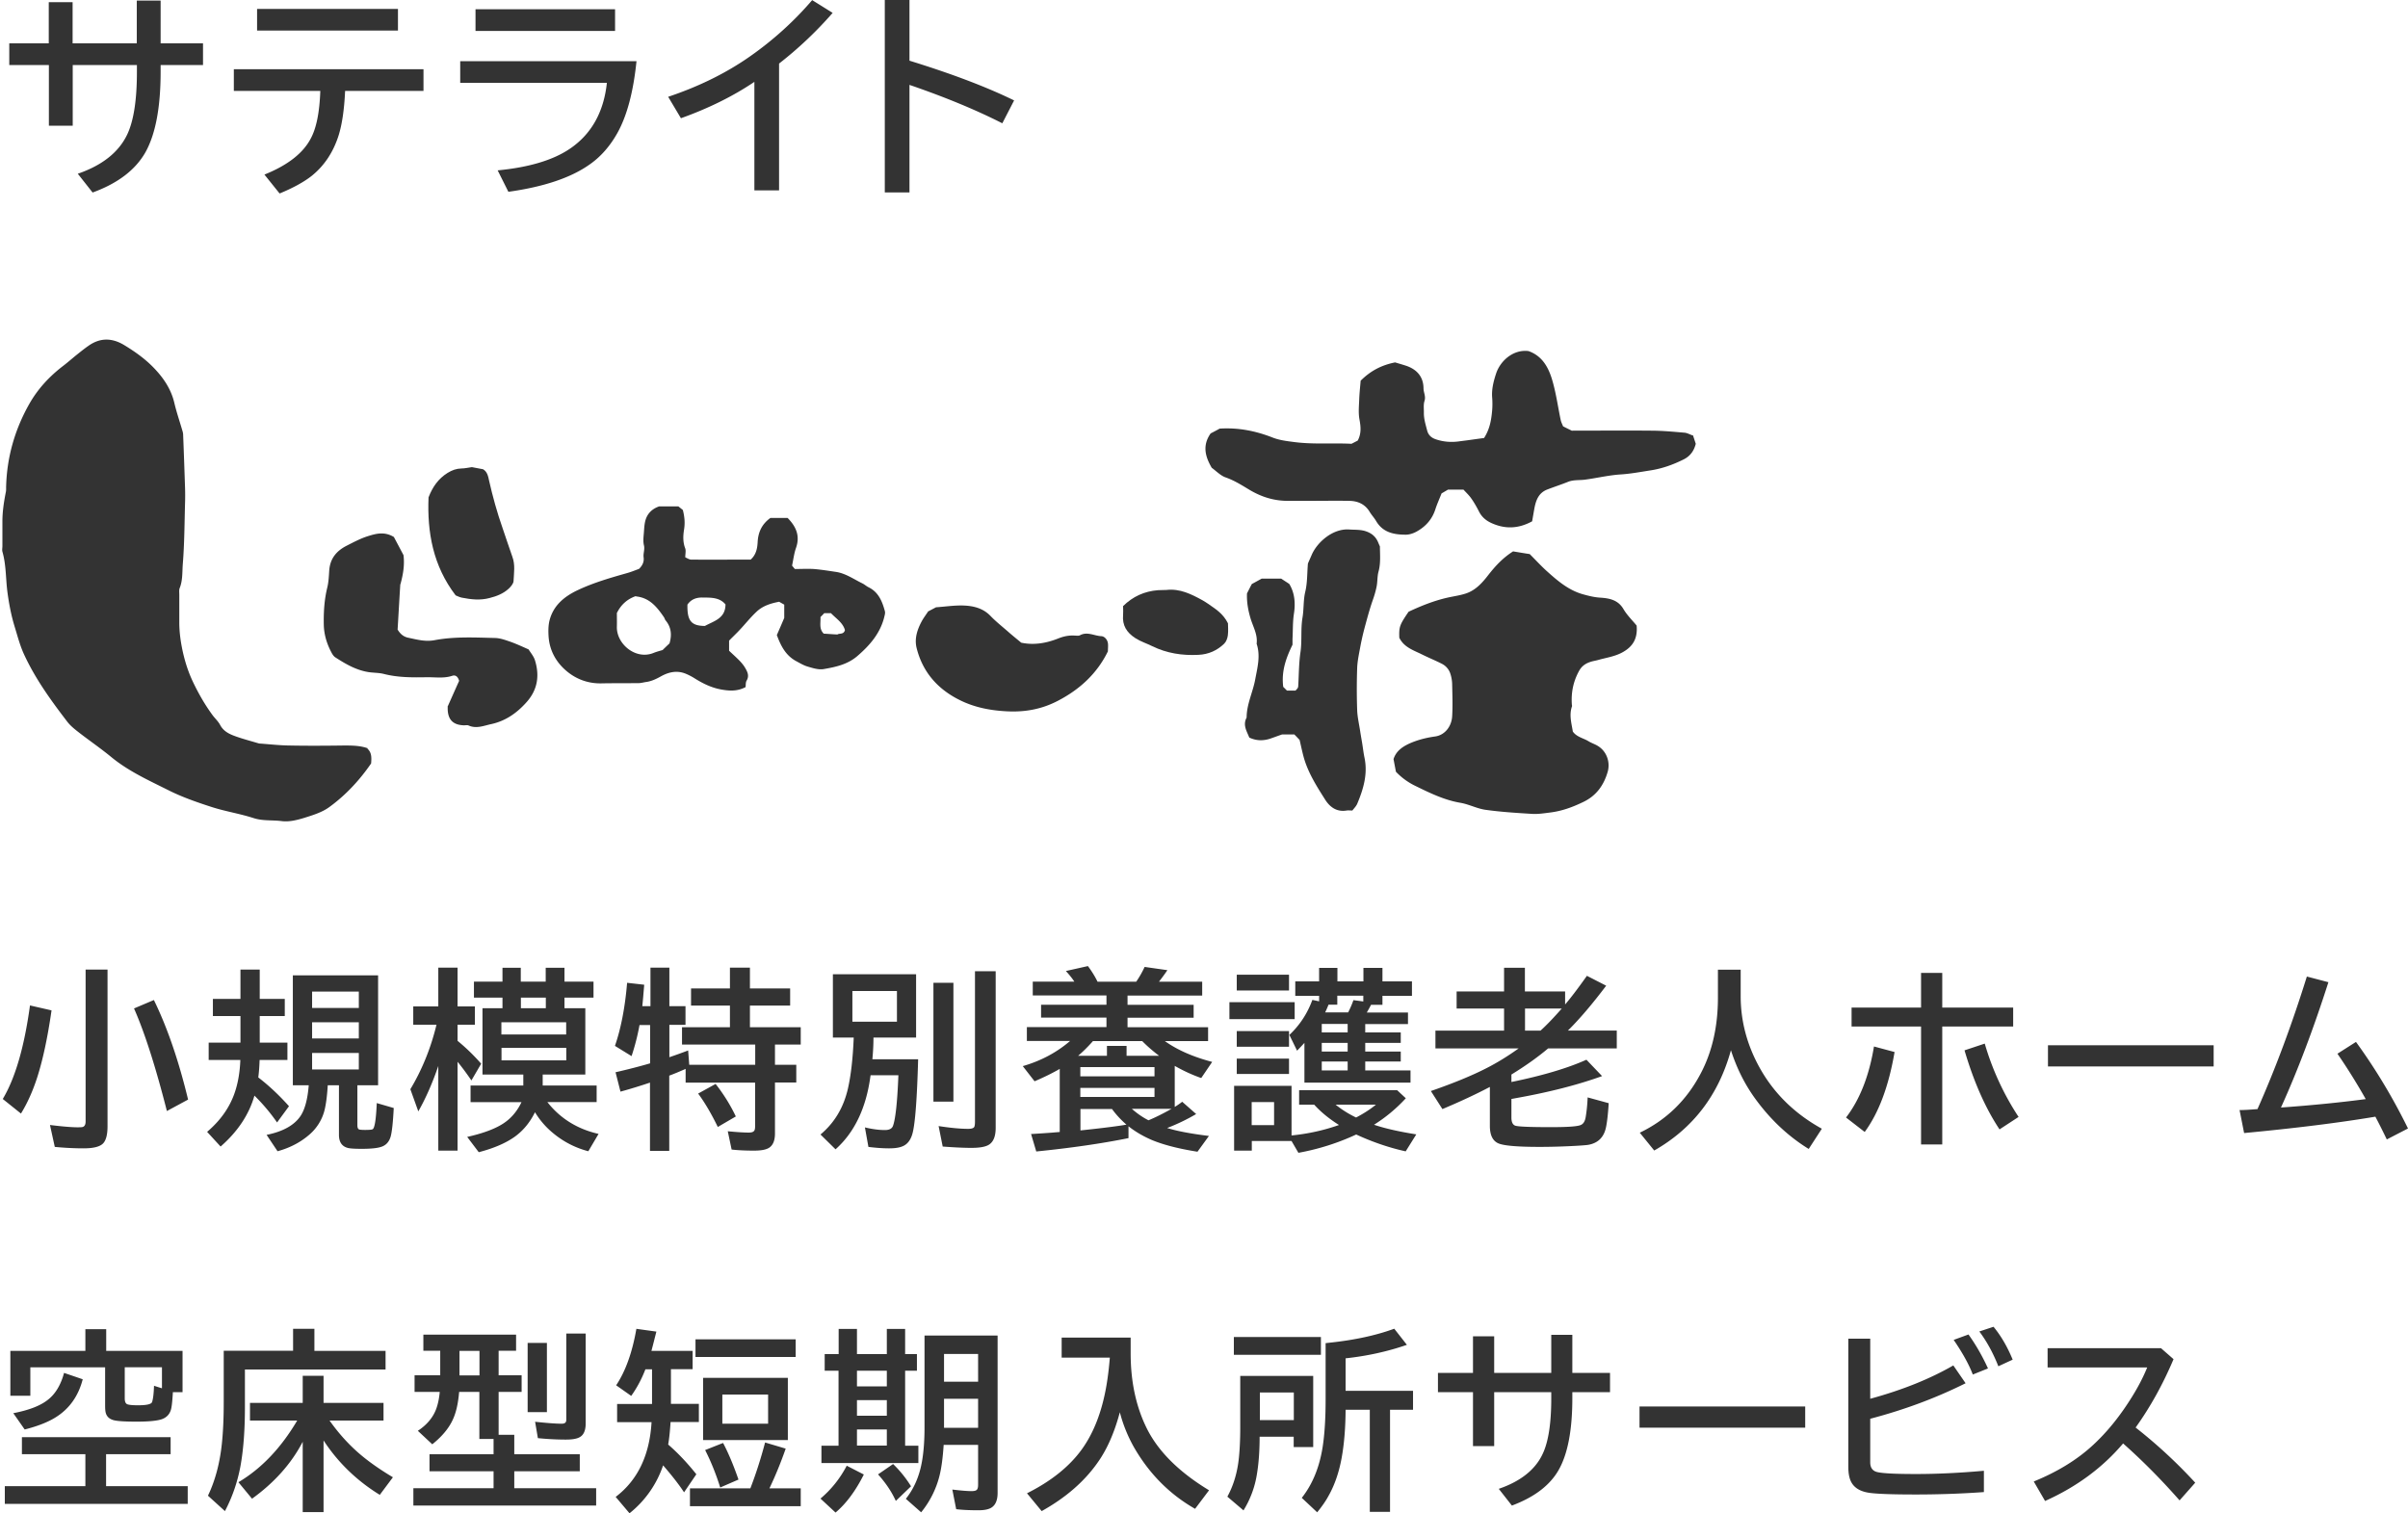
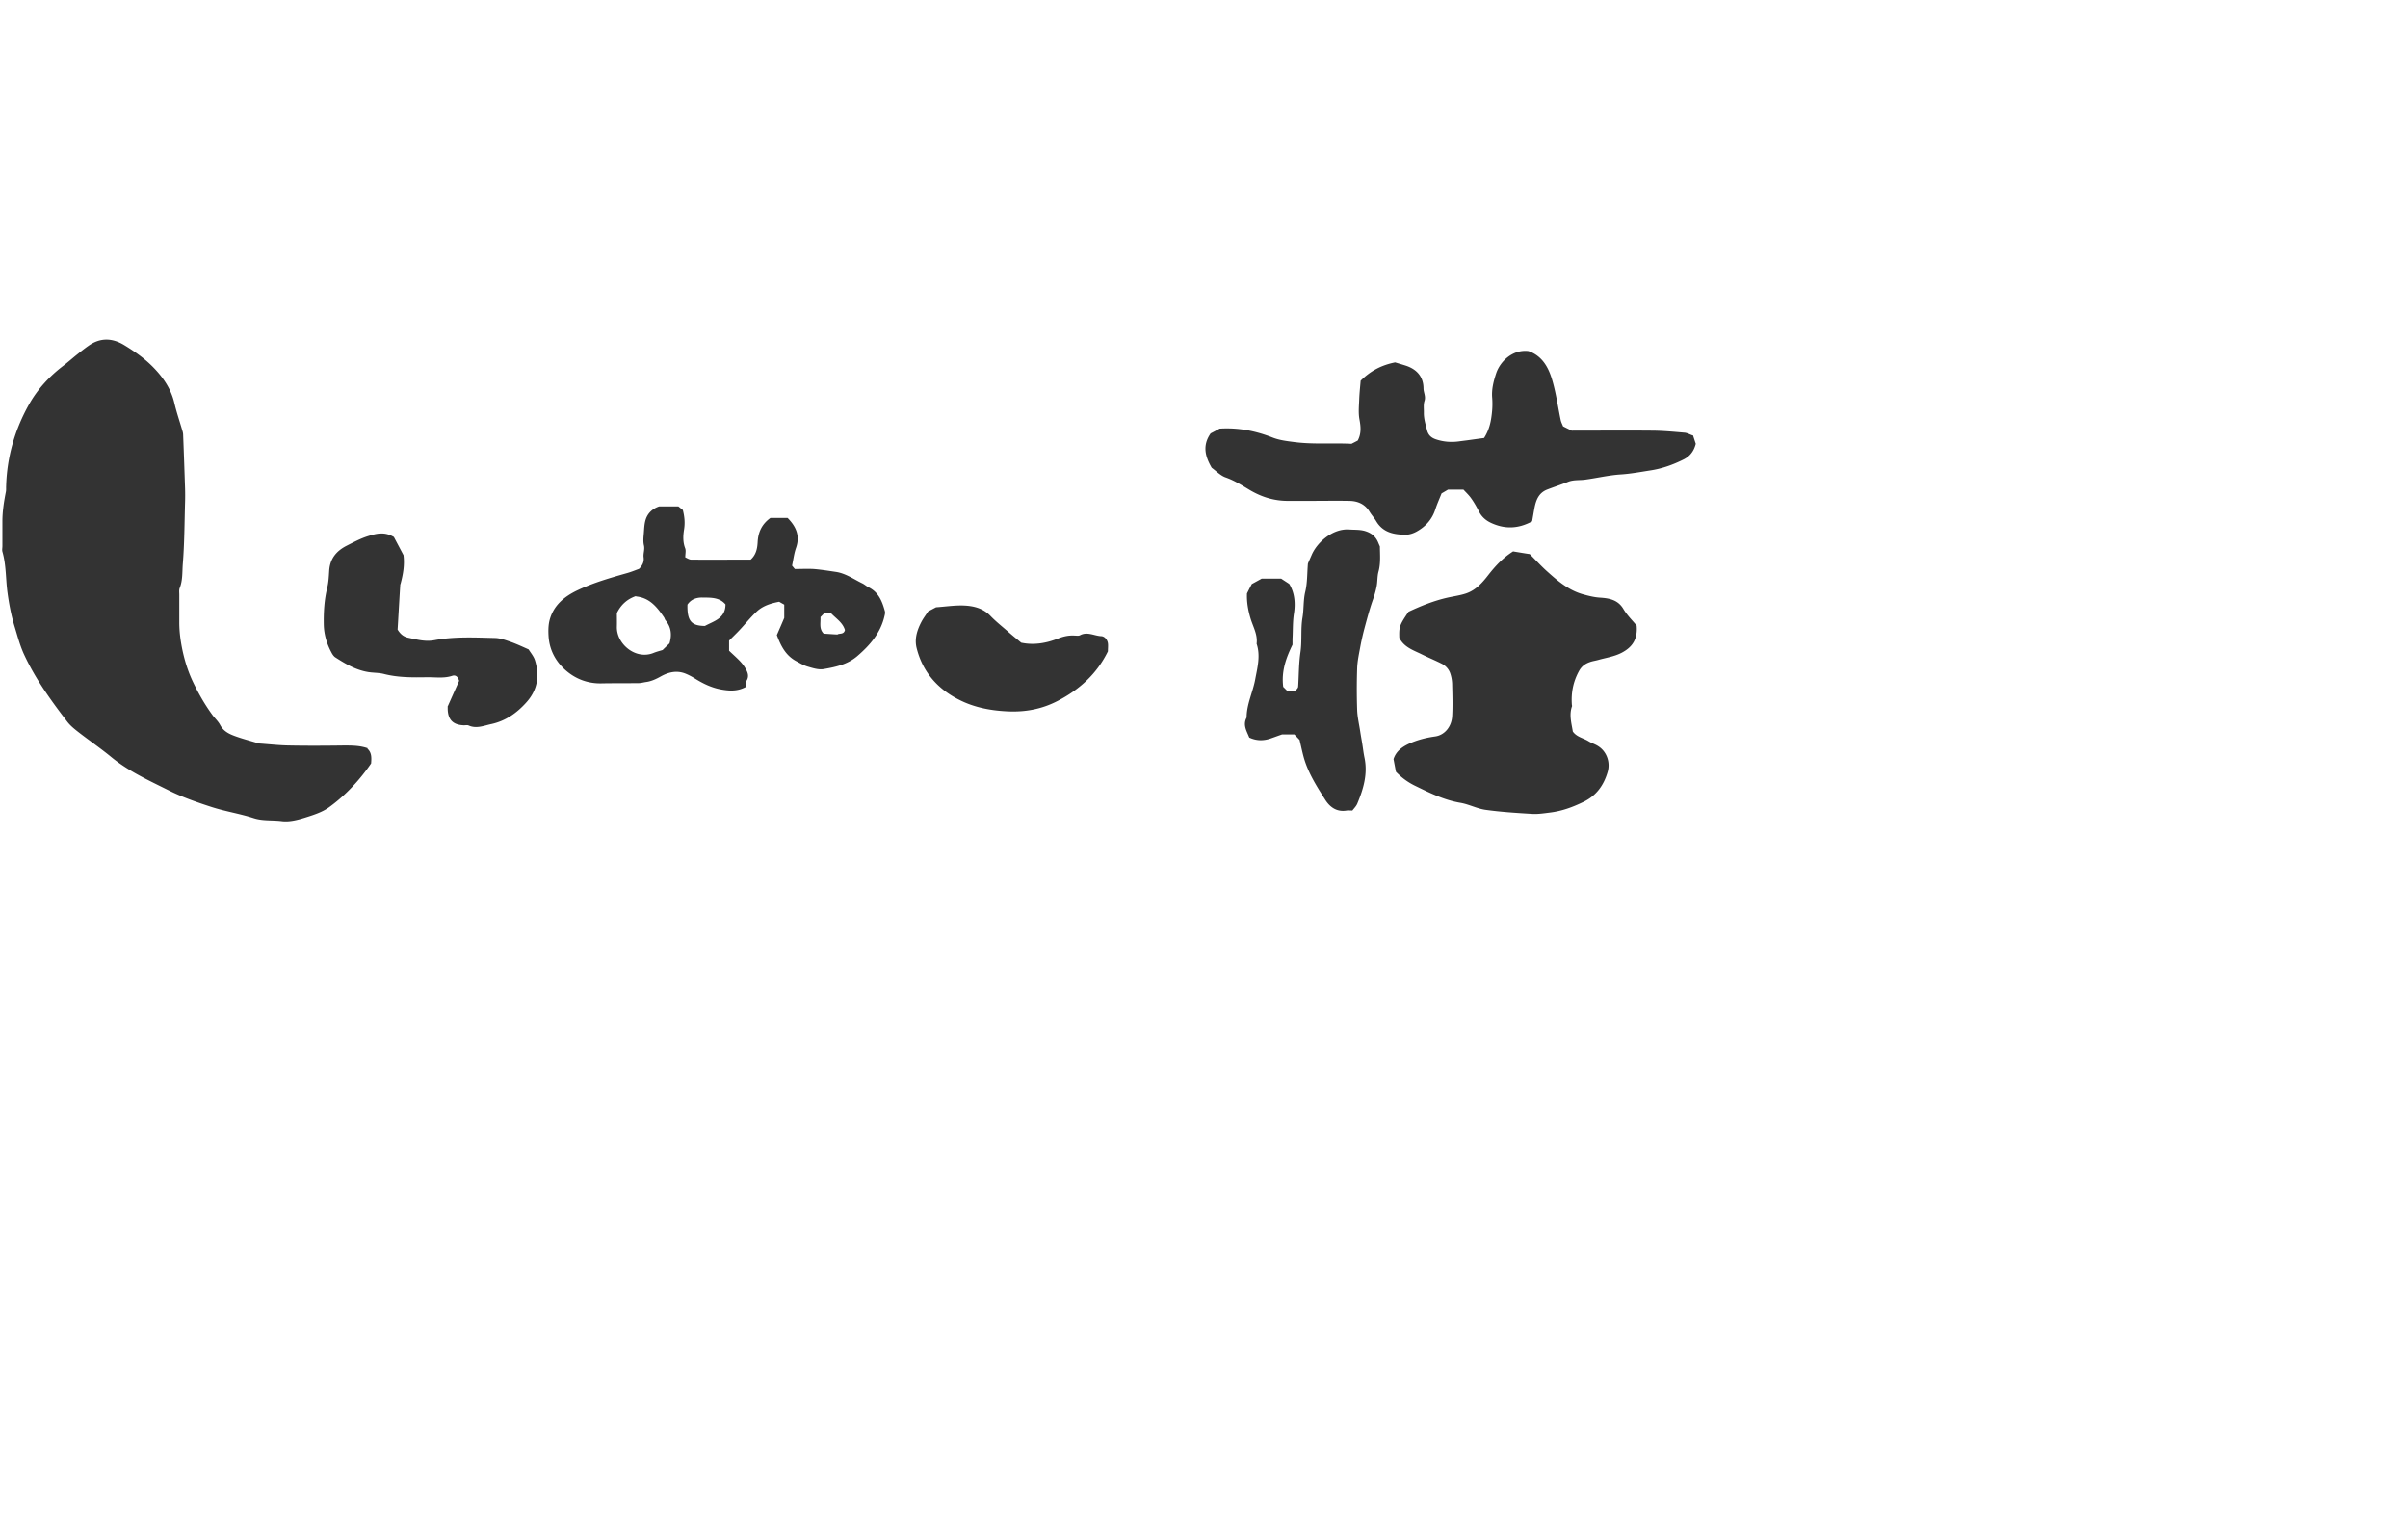
<svg xmlns="http://www.w3.org/2000/svg" id="_レイヤー_2" data-name="レイヤー_2" viewBox="0 0 199.98 125.68">
  <defs>
    <style>.cls-2{fill:#333}</style>
  </defs>
  <g id="layer1">
-     <path d="M11.36.05h1.98V3.6h3.52v1.8h-3.52v.55c0 2.99-.43 5.23-1.28 6.73-.83 1.44-2.28 2.55-4.37 3.31l-1.23-1.56c2.04-.7 3.4-1.79 4.1-3.25.54-1.13.81-2.87.81-5.2V5.4H6.04v5.04H4.06V5.4H.77V3.6h3.28V.18h1.98V3.6h5.33zm8.06 5.7h15.75v1.8h-6.51c-.07 1.54-.25 2.77-.54 3.7-.45 1.41-1.2 2.53-2.25 3.37-.64.5-1.53.99-2.65 1.45l-1.26-1.57c1.92-.77 3.21-1.77 3.85-3 .47-.87.73-2.19.79-3.95h-7.18zM21.35.74h11.7v1.8h-11.7zm16.88 4.34h14.63c-.26 2.55-.79 4.55-1.6 5.99-.61 1.08-1.37 1.95-2.29 2.59-1.55 1.1-3.8 1.86-6.75 2.27l-.89-1.78c2.61-.25 4.6-.85 5.99-1.79 1.79-1.21 2.82-3.04 3.08-5.48H38.22v-1.8ZM39.49.77h11.59v1.8H39.49zm23.16 15.05V6.8C60.87 8 58.84 9 56.55 9.82l-1.06-1.78c2.6-.87 4.87-2 6.83-3.38Q65.2 2.635 67.45.01l1.7 1.06a32 32 0 0 1-4.45 4.21v10.53h-2.05ZM73.48 0h2.05v5.04c3.5 1.08 6.4 2.18 8.69 3.3l-.98 1.9c-2.2-1.12-4.77-2.18-7.71-3.19v8.93h-2.05zM.23 91.28c1.04-1.74 1.79-4.33 2.26-7.77l1.79.41c-.33 2.3-.74 4.19-1.22 5.66-.36 1.09-.8 2.07-1.32 2.91zm6.88-10.75h1.82v13.02c0 .68-.12 1.14-.35 1.4-.26.29-.81.43-1.64.43-.75 0-1.55-.04-2.39-.12l-.4-1.82q1.95.24 2.64.18c.21-.02.32-.18.32-.47zm6.75 11.75q-1.41-5.535-2.73-8.52l1.65-.7c1.11 2.27 2.06 5.03 2.84 8.27zm6.11-9.31v-2.44h1.6v2.44h2.08v1.42h-2.08v2.21h2.3v1.44h-2.31c-.02.59-.06 1.07-.11 1.45.86.66 1.71 1.45 2.55 2.39l-.99 1.35c-.57-.82-1.2-1.56-1.88-2.23-.45 1.58-1.39 2.99-2.81 4.23l-1.12-1.22c1.07-.91 1.83-1.96 2.26-3.16.29-.81.46-1.75.5-2.81h-2.63V86.6h2.64v-2.21h-2.29v-1.42zm9.71 7.16v3.33c0 .18.04.29.12.34.05.03.22.05.52.05q.54 0 .63-.06c.17-.1.28-.82.34-2.17l1.41.41c-.06 1.15-.14 1.93-.25 2.35-.13.47-.41.77-.84.89-.32.1-.85.15-1.57.15-.52 0-.88-.02-1.09-.06-.53-.11-.8-.48-.8-1.09v-4.13h-.93q-.09 1.44-.3 2.19a3.95 3.95 0 0 1-1.17 1.86c-.74.66-1.64 1.14-2.7 1.43l-.91-1.36c1.39-.28 2.33-.82 2.84-1.6q.525-.825.66-2.52h-1.32v-9.13h7.08v9.13h-1.72Zm-3.76-7.77v1.36h3.88v-1.36zm0 2.55v1.34h3.88v-1.34zm0 2.55v1.37h3.88v-1.37zm10.48 1.08c-.49 1.43-1.04 2.68-1.66 3.77l-.66-1.84c.97-1.62 1.7-3.41 2.17-5.36h-1.93v-1.52h2.08v-3.22H38v3.22h1.44v1.52H38v1.34c.67.55 1.33 1.18 1.96 1.9l-.81 1.39c-.41-.6-.79-1.11-1.15-1.55v7.38h-1.6v-7.04Zm10.49-4.8h1.72v5.51h-3.54v.91h4.48v1.38h-4.09c1.07 1.36 2.49 2.24 4.25 2.64l-.85 1.44A7.5 7.5 0 0 1 46 94.17a6.8 6.8 0 0 1-1.57-1.79c-.41.83-.96 1.51-1.66 2.02-.75.54-1.75.97-3.01 1.3l-.96-1.27c1.29-.29 2.27-.65 2.96-1.09.66-.42 1.18-1.02 1.55-1.8h-4.23v-1.38h4.38v-.91h-3.39v-5.51h1.66v-.88h-2.37v-1.33h2.37v-1.15h1.52v1.15h2.07v-1.15h1.56v1.15h2.41v1.33h-2.41v.88Zm.13 1.17h-5.38v1.01h5.38zm-5.37 2.12v1.04h5.38v-1.04zm3.68-3.29v-.88h-2.07v.88zm8.01-.17h.68v-3.2h1.57v3.2h1.34v1.55h-1.34v2.69c.59-.2 1.11-.39 1.56-.56l.09 1.19h5.48v-1.68h-6.08v-1.44h3.98v-1.8h-3.23V82.1h3.23v-1.73h1.66v1.73h3.34v1.42h-3.34v1.8h4.22v1.44h-2.14v1.68h1.77v1.47h-1.77v4.23c0 .58-.16.97-.47 1.18-.25.17-.67.25-1.27.25q-1.065 0-1.86-.09l-.32-1.52c.73.07 1.32.11 1.74.11.24 0 .39-.05.46-.16.05-.07.07-.19.07-.36v-3.63h-5.77v-1.14c-.5.22-.95.41-1.36.56v6.25h-1.6v-5.67c-.83.28-1.65.53-2.45.75l-.41-1.61c1.09-.25 2.05-.5 2.87-.74v-3.18h-.88q-.24 1.32-.66 2.58l-1.38-.85c.5-1.45.84-3.2 1.01-5.24l1.42.16c-.06.74-.11 1.34-.16 1.8Zm6.27 10.03c-.52-1.07-1.06-2-1.63-2.77l1.45-.8q.99 1.26 1.68 2.7l-1.49.87Zm12.93-7.42q0 .84-.09 1.8h3.8q-.135 4.815-.45 6.09-.195.795-.72 1.08c-.29.16-.71.23-1.24.23-.5 0-1.08-.04-1.72-.12l-.29-1.62c.62.15 1.18.22 1.66.22.35 0 .57-.11.66-.32.21-.53.37-1.94.46-4.23H72.3l-.02.13c-.36 2.61-1.32 4.62-2.89 6.02l-1.25-1.23c1.16-.97 1.92-2.24 2.28-3.82q.375-1.65.48-4.23h-1.73v-5.26h6.91v5.26h-3.55Zm-1.75-3.87v2.55h3.7v-2.55zm6.73-.68h1.66v9.87h-1.66zm3.46-.96h1.71v13.01c0 .68-.18 1.15-.55 1.39-.28.18-.76.27-1.46.27-.66 0-1.46-.04-2.39-.11l-.34-1.7c.98.15 1.8.23 2.45.23.3 0 .47-.06.52-.18.03-.08.05-.21.05-.4V80.67Zm12.74 12.88v.98c-2.23.45-4.79.82-7.66 1.11l-.43-1.45c.7-.04 1.25-.08 1.67-.11l.71-.06v-5.24c-.62.36-1.32.7-2.09 1.03l-.98-1.26c1.49-.43 2.8-1.12 3.93-2.09h-3.59v-1.15h6.61v-.79h-5.43v-1.07h5.43v-.77h-6.12v-1.15h3.45c-.16-.25-.39-.54-.7-.88l1.83-.41c.35.47.61.91.8 1.3h3.21c.28-.41.51-.82.7-1.23l1.89.27c-.23.34-.47.66-.7.96h3.59v1.15h-6.2v.77h5.49v1.07h-5.49v.79h6.69v1.15h-3.59c1.02.73 2.33 1.31 3.93 1.73l-.91 1.34c-.77-.27-1.5-.61-2.2-1.01v3.41c.21-.13.42-.27.62-.43l1.16 1.02c-.75.44-1.55.83-2.41 1.16.79.25 1.94.47 3.47.66l-.95 1.31c-1.58-.25-2.86-.58-3.83-.99-.71-.31-1.34-.68-1.91-1.13Zm-2.95-7.08c-.41.46-.82.87-1.23 1.22h2.39v-.82h1.63v.82h2.7c-.54-.41-1.01-.82-1.4-1.22h-4.1Zm-1.05 2.16v.77h6.16v-.77zm0 2.48h6.16v-.75h-6.16zm3.83 2.3c-.46-.4-.86-.83-1.2-1.3h-2.62v1.78c1.43-.15 2.61-.29 3.52-.43zM94 92.1c.43.38.89.7 1.38.95.58-.24 1.22-.56 1.91-.95h-3.28Zm8.1-8.86h5.42v1.41h-5.42zm5.16 6.96v4.11c1.39-.14 2.7-.43 3.94-.87-.81-.51-1.5-1.07-2.06-1.69h-1.25v-1.2h8.14l.72.67c-.79.86-1.67 1.59-2.64 2.2.91.31 2.08.57 3.51.8l-.88 1.41c-1.4-.31-2.77-.78-4.11-1.4a19.6 19.6 0 0 1-4.8 1.52l-.57-.98h-3.3v.8h-1.47v-5.38h4.78Zm-4.55-9.24h4.34v1.31h-4.34zm0 4.68h4.34v1.3h-4.34zm0 2.29h4.34v1.27h-4.34zm1.24 3.61v1.91h1.86v-1.91zm9.43-6.49v.7h2.95v.87h-2.95v.72h2.95v.83h-2.95v.74h3.76v1.01h-8.81v-3.3c-.2.22-.41.44-.61.65l-.64-1.31c.87-.82 1.5-1.79 1.91-2.91l.56.12v-.46h-1.98v-1.2h1.98v-1.12h1.52v1.12h2.16v-1.12h1.58v1.12h2.45v1.2h-2.45v.75h-.95c-.11.22-.23.43-.35.64h3.42v.96h-3.54Zm-1.46 0h-2.15v.7h2.15zm0 1.57h-2.15v.72h2.15zm0 1.55h-2.15v.74h2.15zm-1.87-4.08h1.91c.16-.31.31-.65.44-1.02l.82.11v-.48h-2.16v.75h-.73c-.1.25-.19.46-.28.64m.87 7.66c.48.39 1.04.75 1.7 1.07.61-.32 1.16-.67 1.65-1.07h-3.34Zm19.07-8.33q.705-.825 1.8-2.37l1.6.82c-1.16 1.54-2.22 2.78-3.18 3.73h4.06v1.48h-5.7c-.89.75-1.91 1.47-3.05 2.17v.62c2.59-.53 4.67-1.15 6.23-1.85l1.3 1.36c-1.99.72-4.36 1.33-7.1 1.82l-.43.08v1.54c0 .38.11.61.33.68.25.08 1.24.12 2.95.12 1.31 0 2.12-.05 2.43-.16.25-.08.4-.31.46-.69.09-.55.14-1.09.16-1.62l1.75.48q-.09 1.41-.24 2.07-.27 1.155-1.41 1.38c-.14.03-.42.05-.86.08-1.19.07-2.27.1-3.24.1-1.84 0-2.99-.1-3.43-.3-.46-.21-.69-.69-.69-1.45v-3.23c-1.1.58-2.42 1.2-3.94 1.84l-.96-1.5c1.85-.64 3.39-1.27 4.6-1.89.87-.44 1.77-.99 2.69-1.65h-6.91V85.6h5.7v-1.83h-3.94v-1.42h3.94v-1.97h1.73v1.97h3.34v1.07Zm-.29.35h-3.05v1.83h1.29c.52-.47 1.1-1.08 1.76-1.83m14.86-3.24v2.21q0 3.12 1.59 5.97c1.18 2.11 2.89 3.79 5.15 5.04l-1.09 1.68c-1.69-1.04-3.16-2.42-4.41-4.13-.88-1.2-1.56-2.55-2.05-4.07-1.02 3.71-3.14 6.49-6.37 8.33l-1.2-1.48c2.19-1.05 3.88-2.68 5.05-4.9.96-1.81 1.44-3.92 1.44-6.32v-2.32h1.88Zm8.75 12.29c1.15-1.5 1.92-3.47 2.32-5.9l1.71.46c-.48 2.81-1.3 5.03-2.48 6.64zm6.23-12.01h1.76v2.88h5.89v1.57h-5.89v9.8h-1.76v-9.8h-5.77v-1.57h5.77zm6.52 13q-1.755-2.64-2.91-6.57l1.68-.56a22.5 22.5 0 0 0 2.81 6.09l-1.59 1.04Zm4.02-6.99h13.76v1.76h-13.76zM186 92.2c.36 0 .85-.03 1.48-.08 1.48-3.33 2.85-7 4.1-11.01l1.79.47c-1.23 3.84-2.54 7.32-3.94 10.41 2.65-.19 4.99-.43 7.04-.7a50 50 0 0 0-2.35-3.77l1.54-.98c1.64 2.26 3.08 4.66 4.32 7.19l-1.76.91c-.29-.6-.6-1.23-.95-1.89-3.04.51-6.67.96-10.9 1.36l-.38-1.92ZM8.81 120.78v2.66h6.78v1.47H.4v-1.47h6.69v-2.66H1.82v-1.41h12.35v1.41zm5.55-5.17c-.04.65-.08 1.1-.14 1.38-.1.46-.39.77-.85.91-.42.12-1.09.18-2.03.18s-1.62-.04-1.93-.13c-.34-.1-.55-.3-.63-.61-.04-.15-.05-.35-.05-.6v-3.17H2.52v2.36H.86v-3.73h6.23v-1.8h1.73v1.8h6.34v3.43h-.79Zm-13.27 1.77c1.3-.25 2.27-.62 2.89-1.12.62-.48 1.07-1.23 1.34-2.23l1.55.53c-.36 1.39-1.1 2.44-2.23 3.15-.65.41-1.52.75-2.59 1.02l-.95-1.36Zm12.36-2.09v-1.73h-3.09v2.59c0 .27.07.42.2.48.14.06.44.09.91.09.71 0 1.1-.09 1.16-.27.08-.24.14-.69.16-1.35l.66.21Zm12.66-3.09h5.91v1.55H20.34v3.13c0 1.95-.13 3.6-.38 4.95-.25 1.3-.67 2.52-1.28 3.68l-1.41-1.28c.6-1.25.99-2.71 1.16-4.37.1-.98.15-2.11.15-3.41v-4.26h5.76v-1.82h1.77v1.82Zm1.26 5.79c.7.99 1.48 1.87 2.34 2.63.78.69 1.75 1.38 2.92 2.08l-1.09 1.46c-1.93-1.19-3.48-2.7-4.67-4.52v5.95h-1.73v-5.84c-.94 1.81-2.35 3.39-4.21 4.73l-1.13-1.37c1.92-1.14 3.54-2.85 4.88-5.12h-3.92v-1.47h4.38v-2.25h1.73v2.25h4.98v1.47zm14.03 1.18h1.31v1.62h5.44v1.41h-5.44v1.41h6.8v1.44H34.33v-1.44h6.66v-1.41h-5.32v-1.41h5.32v-1.27h-1.18v-3.91h-1.68c-.08.95-.25 1.72-.53 2.31-.33.72-.9 1.4-1.7 2.04l-1.2-1.12c.73-.48 1.23-1.07 1.5-1.75.17-.44.27-.93.32-1.48h-2.09v-1.38h2.13v-2.04h-1.4v-1.34h7.7v1.34h-1.45v2.04h1.91v1.38h-1.91v3.56Zm-1.58-6.97h-1.66v2.04h1.66zm4-.66h1.6v5.75h-1.6zm3.22-.78h1.6v7.47q0 .825-.45 1.11c-.24.16-.64.23-1.2.23-.73 0-1.51-.04-2.32-.12l-.23-1.36c.95.1 1.68.16 2.21.16.2 0 .32-.06.36-.19.02-.05.02-.12.02-.21v-7.09Zm8.68 2.96v2.88h2.32v1.51h-2.35c-.05.76-.11 1.38-.2 1.87.82.71 1.6 1.54 2.34 2.47l-1.02 1.5c-.39-.6-.97-1.35-1.74-2.24a8.6 8.6 0 0 1-2.79 3.98l-1.15-1.36c1.83-1.39 2.82-3.46 2.98-6.21h-2.86v-1.51h2.9v-2.88h-.55c-.32.83-.72 1.57-1.18 2.21l-1.25-.88c.78-1.17 1.34-2.73 1.68-4.69l1.66.23-.14.55q-.12.48-.27 1.05h3.42v1.52zm6.6 9.89c.44-1.14.85-2.4 1.22-3.8l1.71.51q-.6 1.725-1.35 3.3h2.6v1.48h-9.2v-1.48h5.02Zm-4.56-12.37h8.32v1.47h-8.32zm7.67 3.2v5.17h-7.04v-5.17zm-5.62 9.1c-.35-1.12-.77-2.16-1.25-3.1l1.49-.59c.42.79.85 1.8 1.28 3.04l-1.52.66Zm.18-7.71v2.42h3.8v-2.42zm8.15 8.64c.91-.77 1.63-1.68 2.18-2.73l1.42.73c-.69 1.37-1.47 2.42-2.35 3.16zm1.51-12v-2.09h1.52v2.09h2.48v-2.09h1.52v2.09h.98v1.38h-.98v6.23h1.1v1.44h-8.05v-1.44h1.42v-6.23h-1.15v-1.38h1.15Zm4 1.38h-2.48v1.3h2.48zm0 2.44h-2.48v1.3h2.48zm0 2.44h-2.48v1.34h2.48zm.75 5.94c-.35-.77-.84-1.5-1.48-2.21l1.25-.86c.57.55 1.07 1.17 1.49 1.85l-1.27 1.22Zm8.45-13.73v13.05c0 .55-.14.94-.43 1.17-.23.19-.62.28-1.16.28-.75 0-1.36-.03-1.85-.09l-.32-1.63c.75.09 1.28.13 1.59.13.24 0 .39-.04.46-.13.06-.08.09-.21.09-.4v-3.31h-2.86c-.07 1.05-.18 1.91-.35 2.58a7.8 7.8 0 0 1-1.52 3.02l-1.27-1.12c.65-.82 1.09-1.8 1.31-2.95.16-.82.24-1.83.24-3.02v-7.59h6.06Zm-1.62 1.52H78.4v2.3h2.83zm0 3.72H78.4v2.41h2.83zm12.67-5.08v1.31c0 2.31.43 4.35 1.29 6.13.94 1.95 2.68 3.7 5.22 5.24l-1.16 1.54c-2.14-1.22-3.83-2.94-5.09-5.14-.5-.89-.89-1.85-1.16-2.88l-.04.15c-.43 1.56-1 2.87-1.72 3.91-1.12 1.64-2.7 3.02-4.73 4.15l-1.22-1.48c1.98-.99 3.5-2.2 4.54-3.63 1-1.38 1.68-3.14 2.05-5.27.12-.69.22-1.48.29-2.37h-4v-1.66zm15.16 3.18v5.91h-1.62v-.86h-2.83c0 1.21-.08 2.26-.23 3.14a8.1 8.1 0 0 1-1.11 2.98l-1.34-1.14c.52-.95.84-2.04.96-3.25.07-.69.11-1.52.11-2.48v-4.3h6.05Zm-6.59-3.23h7.23v1.48h-7.23zm4.98 4.61h-2.82v2.29h2.82zm4.3 1.44c-.01 1.52-.12 2.85-.33 4-.22 1.2-.58 2.24-1.08 3.13-.23.43-.55.89-.95 1.38l-1.28-1.2c.9-1.14 1.48-2.57 1.74-4.27.16-1.06.24-2.37.24-3.92v-4.66l.35-.04c2.07-.22 3.86-.61 5.35-1.16l1.05 1.34c-1.62.56-3.32.93-5.09 1.12v2.7h5.6v1.57h-1.91v8.48h-1.68v-8.48h-2.02Zm17.07-6.23h1.76v3.16h3.13v1.6h-3.13v.49c0 2.66-.38 4.65-1.14 5.98-.73 1.28-2.03 2.26-3.88 2.95l-1.09-1.39c1.81-.62 3.03-1.59 3.64-2.89.48-1 .72-2.55.72-4.62v-.52h-4.74v4.48h-1.76v-4.48h-2.91v-1.6h2.91v-3.04h1.76v3.04h4.74v-3.16Zm7.34 5.95h13.76v1.76h-13.76zm17.34-5.63h1.82v4.99c2.68-.73 4.98-1.66 6.9-2.77l1.02 1.48c-2.46 1.23-5.1 2.21-7.92 2.95v3.62c0 .45.2.72.59.81.48.11 1.56.16 3.24.16s3.61-.09 5.61-.27v1.77c-1.81.13-3.7.2-5.67.2s-3.39-.05-3.98-.16q-1.065-.195-1.41-.96c-.14-.31-.2-.71-.2-1.19V111.2Zm10.34 2.98q-.48-1.26-1.59-2.88l1.23-.45q.915 1.275 1.62 2.82l-1.27.51Zm2.12-.69c-.43-1.09-.95-2.05-1.58-2.89l1.18-.39q.93 1.125 1.59 2.73zm4.09-1.5h9.42l1.04.91c-.88 2.08-1.93 3.98-3.15 5.68a41.5 41.5 0 0 1 4.95 4.58l-1.3 1.47c-1.54-1.75-3.1-3.32-4.69-4.73-1.71 2.02-3.87 3.61-6.48 4.78l-.94-1.62c1.94-.79 3.56-1.78 4.85-2.96 1.21-1.1 2.32-2.47 3.32-4.09.54-.87.95-1.68 1.25-2.42h-8.27z" class="cls-2" />
-     <path d="M0 28.22h141v40H0z" style="fill:none" />
    <path d="M30.51 62.18c.36.32.35.74.31 1.23-.94 1.37-2.1 2.63-3.48 3.63-.59.43-1.34.66-2.04.88-.61.19-1.29.36-1.9.28-.78-.1-1.57 0-2.34-.25-1.17-.38-2.39-.56-3.57-.95-1.2-.39-2.4-.81-3.51-1.37-1.64-.82-3.32-1.58-4.75-2.76-.84-.69-1.74-1.31-2.61-1.98-.36-.28-.74-.57-1.02-.93-1.35-1.76-2.65-3.55-3.59-5.58-.35-.75-.55-1.54-.79-2.32-.29-.94-.47-1.89-.6-2.86-.15-1.12-.1-2.27-.42-3.38-.04-.15 0-.31 0-.47V43.3c0-.83.13-1.65.29-2.46.03-.15.01-.31.02-.47.07-2.41.72-4.68 1.9-6.78.71-1.27 1.69-2.33 2.86-3.22.39-.3.76-.63 1.15-.94.3-.24.61-.49.93-.71.97-.69 1.97-.66 2.96-.06.89.54 1.74 1.14 2.47 1.9.8.83 1.43 1.76 1.7 2.91.18.77.44 1.52.66 2.28.04.12.07.25.07.38.06 1.49.11 2.97.16 4.46.01.37.01.74 0 1.1-.05 1.72-.05 3.45-.19 5.17-.05.66 0 1.35-.26 1.99-.06.16-.03.36-.03.55v2.29c0 .78.1 1.53.26 2.3.19.89.45 1.73.83 2.55.46.98.99 1.92 1.63 2.8.21.3.5.55.67.87.27.51.72.74 1.21.92.65.24 1.32.41 1.98.61.05.01.1.02.15.02.81.06 1.61.15 2.42.16 1.5.03 3 .02 4.5 0 .68 0 1.35 0 2 .23Zm95.17-16.38c.49.08.95.16 1.36.22.49.49.92.96 1.38 1.38.91.82 1.83 1.62 3.04 1.96.47.13.94.25 1.44.28.75.05 1.47.18 1.92.94.31.53.77.97 1.1 1.38.1 1.13-.36 1.79-1.23 2.25-.63.33-1.32.42-1.98.61-.22.06-.45.09-.67.17-.41.14-.71.37-.92.77-.47.87-.65 1.78-.58 2.76 0 .05.03.11.01.15-.25.71-.04 1.4.07 2.09.32.46.87.54 1.31.81.26.16.57.25.82.42.68.44.99 1.31.77 2.1-.32 1.12-.94 2-2.03 2.52-.89.43-1.78.76-2.78.88-.49.06-.98.14-1.47.11-1.3-.08-2.6-.16-3.88-.34-.7-.1-1.37-.46-2.07-.58-1.37-.23-2.59-.84-3.82-1.44a5.5 5.5 0 0 1-1.54-1.14c-.07-.36-.13-.68-.2-1.05.2-.63.68-1 1.31-1.29.69-.31 1.42-.49 2.14-.59.81-.11 1.37-.83 1.42-1.68.05-.86.02-1.73 0-2.6 0-.33-.06-.68-.17-.99-.12-.33-.37-.61-.69-.77-.55-.28-1.12-.51-1.68-.79-.69-.34-1.46-.58-1.85-1.37-.03-.91.02-1.06.77-2.16 1.02-.48 2.11-.92 3.27-1.18.5-.11 1.02-.18 1.5-.34.8-.27 1.35-.88 1.85-1.53.58-.74 1.2-1.42 2.07-1.97Zm14.92-9.64c.1.3.16.49.23.7-.14.56-.44 1.01-.99 1.29-.88.44-1.79.77-2.77.92-.84.13-1.68.29-2.54.34-.97.07-1.93.3-2.9.43-.46.06-.93 0-1.38.17-.57.23-1.16.42-1.73.64-.73.27-.96.88-1.09 1.57-.07.38-.13.75-.19 1.08-1.17.64-2.29.65-3.41.13-.43-.2-.78-.5-1-.94-.19-.37-.39-.73-.63-1.07-.19-.28-.44-.51-.66-.75h-1.29c-.12.07-.3.18-.53.31-.17.43-.37.87-.52 1.33-.27.84-.82 1.44-1.57 1.85-.26.14-.58.25-.88.25-.99 0-1.91-.18-2.47-1.14-.16-.27-.38-.5-.54-.77-.39-.64-.99-.89-1.69-.9-1.11-.02-2.21 0-3.32 0h-1.66c-1.2.02-2.27-.3-3.31-.92-.63-.38-1.26-.78-1.98-1.03-.42-.15-.77-.52-1.15-.8-.53-.91-.8-1.84-.09-2.85.23-.12.5-.26.75-.4 1.55-.1 3 .19 4.42.75.57.22 1.19.29 1.81.37 1.57.2 3.14.06 4.72.14.18-.09.37-.19.52-.27.31-.6.25-1.16.14-1.76-.1-.54-.04-1.1-.02-1.65.02-.54.08-1.08.12-1.56.81-.81 1.71-1.29 2.86-1.52.23.07.58.17.92.28.91.31 1.43.93 1.44 1.87 0 .35.21.67.08 1.06-.1.31-.04.67-.05 1.01 0 .5.15.96.27 1.43.11.43.4.63.73.74.62.21 1.27.26 1.92.17.28-.04.56-.07.84-.11.43-.06.86-.12 1.24-.17.48-.75.6-1.51.67-2.28.03-.37.03-.74 0-1.1-.05-.69.12-1.34.33-1.98.36-1.08 1.45-2.02 2.69-1.86 1.19.42 1.7 1.43 2.01 2.55.29 1.03.44 2.11.66 3.16.04.2.14.38.2.54.25.13.46.23.72.36 2.15 0 4.36-.02 6.57 0 .94 0 1.88.09 2.81.17.22.02.43.15.65.22Zm-76.09 16.6c.19-.44.39-.89.62-1.44v-1.1c-.14-.08-.29-.16-.42-.24-.7.13-1.35.34-1.85.8-.52.48-.96 1.04-1.44 1.55-.28.3-.58.58-.87.88v.84c.28.27.6.55.89.85.16.17.31.35.43.55.2.34.38.68.13 1.09-.08.14-.06.35-.08.53-.63.33-1.23.33-1.9.22-.9-.14-1.66-.52-2.4-.99a5 5 0 0 0-.62-.32c-.73-.32-1.42-.18-2.08.18-.41.23-.82.43-1.29.49-.2.03-.41.09-.61.09-1.03.01-2.06 0-3.08.02-1.12.02-2.12-.36-2.93-1.06-.84-.72-1.37-1.68-1.45-2.82-.03-.44-.03-.9.07-1.32.31-1.26 1.22-2.01 2.34-2.54 1.33-.63 2.73-1.03 4.14-1.43.35-.1.68-.24.96-.34.31-.3.43-.62.38-.97-.04-.33.11-.63.03-.98-.08-.32-.04-.68-.01-1.02.03-.39.04-.79.16-1.15.17-.51.55-.88 1.11-1.07h1.6c.11.09.25.2.37.3.14.55.19 1.06.1 1.62-.08.49-.11 1.03.09 1.55.08.2.01.47.01.76.16.07.32.18.48.19 1.66.01 3.32 0 4.95 0 .45-.4.55-.92.58-1.43.04-.84.34-1.51 1.06-2.03h1.43c.67.68 1.06 1.45.7 2.48-.16.45-.22.95-.33 1.48.05.06.13.16.23.28.52 0 1.05-.03 1.57 0 .62.05 1.23.15 1.84.24.81.12 1.47.6 2.19.95.19.09.34.24.53.33.83.41 1.13 1.18 1.35 1.99.03.12 0 .26-.03.38-.32 1.41-1.2 2.43-2.27 3.35-.81.69-1.79.9-2.77 1.07-.43.08-.92-.08-1.36-.21-.34-.1-.66-.3-.98-.47-.82-.46-1.23-1.22-1.57-2.16Zm-13.28-1.87c0 .42.01.79 0 1.15-.05 1.44 1.56 2.8 3.05 2.19.24-.1.49-.16.75-.24.19-.19.4-.39.57-.55.22-.74.13-1.37-.33-1.92-.06-.08-.08-.19-.14-.27-.55-.8-1.14-1.55-2.2-1.7-.05 0-.1-.02-.15-.03q-1.04.37-1.54 1.38Zm9.02-.69c-.51-.6-1.22-.56-1.91-.57-.53-.01-.96.16-1.25.59-.03 1.35.32 1.76 1.45 1.77.75-.41 1.71-.62 1.71-1.79m7.89 1.05c.02.51-.13.99.27 1.38.36.02.72.05 1.14.07.13-.12.53.03.62-.37-.18-.62-.73-.95-1.16-1.4h-.56c-.08.09-.21.22-.32.33Zm44.2 16.07c-.23 0-.37-.02-.5 0-.82.14-1.39-.28-1.78-.89-.73-1.15-1.47-2.31-1.82-3.65-.11-.42-.2-.85-.31-1.32-.14-.15-.3-.32-.44-.46h-1.01c-.38.13-.67.24-.96.34q-.93.32-1.77-.08c-.2-.52-.56-1.03-.22-1.66 0-1.1.51-2.09.71-3.15.18-.99.46-1.97.12-2.98.1-.76-.29-1.4-.5-2.09-.2-.67-.33-1.35-.3-2.09.11-.22.24-.48.4-.78.24-.13.51-.28.82-.45h1.62c.21.14.43.28.67.44.46.75.52 1.62.39 2.46-.11.7-.08 1.4-.12 2.1v.49c-.52 1.07-.94 2.18-.77 3.5l.31.31h.71c.06-.07.14-.14.19-.23.04-.06.03-.15.04-.23.05-.91.05-1.83.18-2.72.14-.96.01-1.94.17-2.88.12-.72.06-1.44.23-2.15.18-.75.15-1.55.22-2.34.09-.22.2-.46.3-.69.44-1.06 1.76-2.25 3.15-2.14.41.03.81 0 1.24.11.56.16.92.44 1.14.95.04.1.08.19.15.35 0 .65.08 1.38-.12 2.1-.11.41-.07.87-.17 1.3-.08.38-.19.74-.32 1.1-.25.72-.45 1.47-.65 2.21-.14.52-.26 1.04-.36 1.57-.11.61-.25 1.22-.27 1.83-.04 1.15-.04 2.31 0 3.47.02.59.16 1.17.25 1.76.06.41.14.81.2 1.22.05.33.09.66.16.99.28 1.35-.09 2.59-.6 3.81-.09.21-.26.38-.41.57ZM37.17 58.7c.37-.83.68-1.53.96-2.15-.11-.39-.33-.5-.57-.42-.69.23-1.4.11-2.1.12-1.2.02-2.39.03-3.57-.27-.42-.11-.87-.09-1.31-.16-1.03-.17-1.89-.68-2.73-1.22-.14-.09-.25-.26-.33-.42-.38-.71-.61-1.47-.63-2.29-.02-1.04.04-2.07.29-3.09.11-.45.13-.93.16-1.38.06-1.03.61-1.67 1.46-2.1.57-.29 1.15-.6 1.76-.79.65-.2 1.35-.41 2.15.07.23.43.52.98.8 1.51.1.81-.03 1.57-.23 2.33-.01.05-.04.1-.04.15-.08 1.27-.15 2.55-.22 3.7.26.43.55.61.89.68.72.15 1.41.35 2.19.2 1.65-.31 3.34-.22 5.01-.18.43.01.86.17 1.27.31.51.18 1 .41 1.52.64.18.29.43.58.53.91.39 1.27.22 2.44-.7 3.47-.8.9-1.74 1.56-2.92 1.82-.62.13-1.24.41-1.89.12-.13-.06-.31 0-.47-.02-.84-.05-1.25-.48-1.27-1.35v-.17Zm39.9-7.91c.25-.13.45-.24.67-.35.72-.05 1.45-.16 2.17-.15.86.02 1.69.19 2.34.86.47.49 1.01.91 1.52 1.36.33.29.68.57 1.04.87 1.04.22 2.06.05 3.05-.34.44-.18.89-.28 1.37-.25.16 0 .34.04.47-.03.6-.32 1.17.05 1.76.08.26.01.5.27.55.58.03.21 0 .42 0 .68-.89 1.82-2.3 3.14-4.14 4.1-1.37.72-2.78.96-4.27.88-1.37-.07-2.72-.33-3.95-.96-1.81-.91-3.04-2.33-3.53-4.31-.19-.78.06-1.53.44-2.23.15-.27.34-.52.53-.81Z" class="cls-2" />
-     <path d="M40.09 38.96c.38.2.45.6.53.97.3 1.32.66 2.63 1.11 3.91.28.8.53 1.6.82 2.4.25.67.13 1.35.1 2.02-.01.22-.23.47-.41.64-.45.41-.99.62-1.58.77-.79.21-1.54.12-2.31-.03-.2-.04-.38-.14-.51-.19-1.88-2.46-2.37-5.24-2.25-8.14.33-.86.81-1.55 1.58-2.03.37-.23.73-.36 1.16-.37.25 0 .51-.06.86-.11.23.04.56.1.9.17Zm53.17 11.39c.82-.81 1.78-1.24 2.9-1.33.23-.02.47 0 .71-.02 1.12-.13 2.07.35 3 .86.16.09.31.19.46.29.59.42 1.23.78 1.65 1.62 0 .22.04.61-.01 1-.03.24-.13.52-.3.69-.59.57-1.3.89-2.14.93-1.35.07-2.63-.13-3.84-.72-.46-.23-.95-.38-1.39-.66-.73-.47-1.11-1.06-1.03-1.94.02-.21 0-.42 0-.71Z" class="cls-2" />
  </g>
</svg>